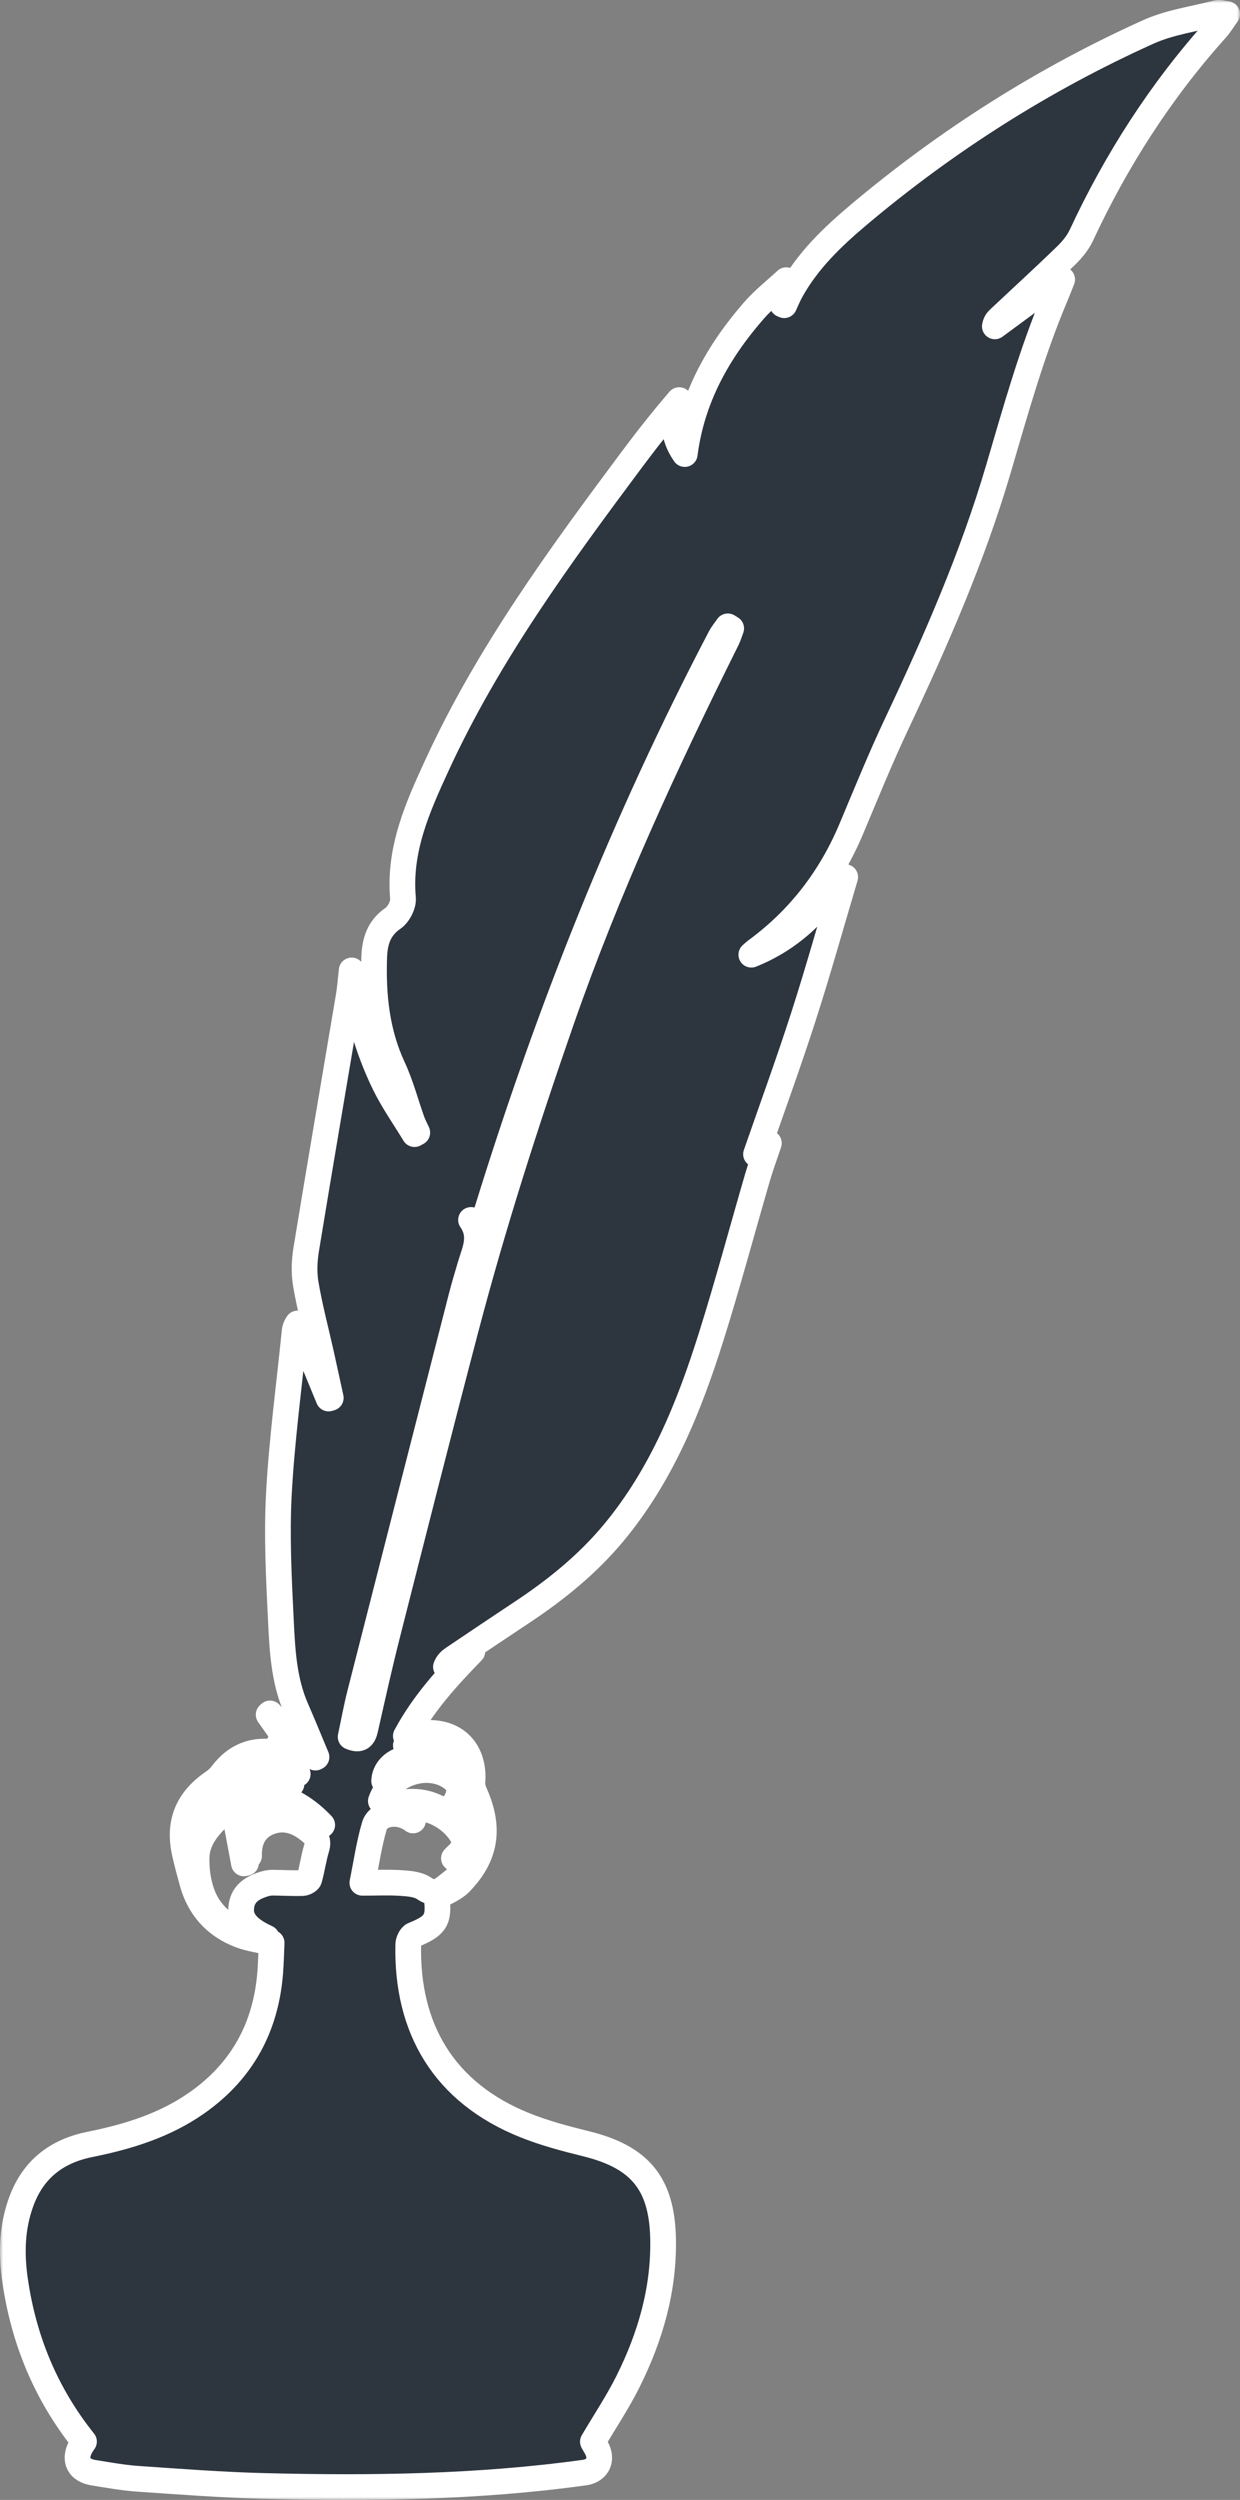
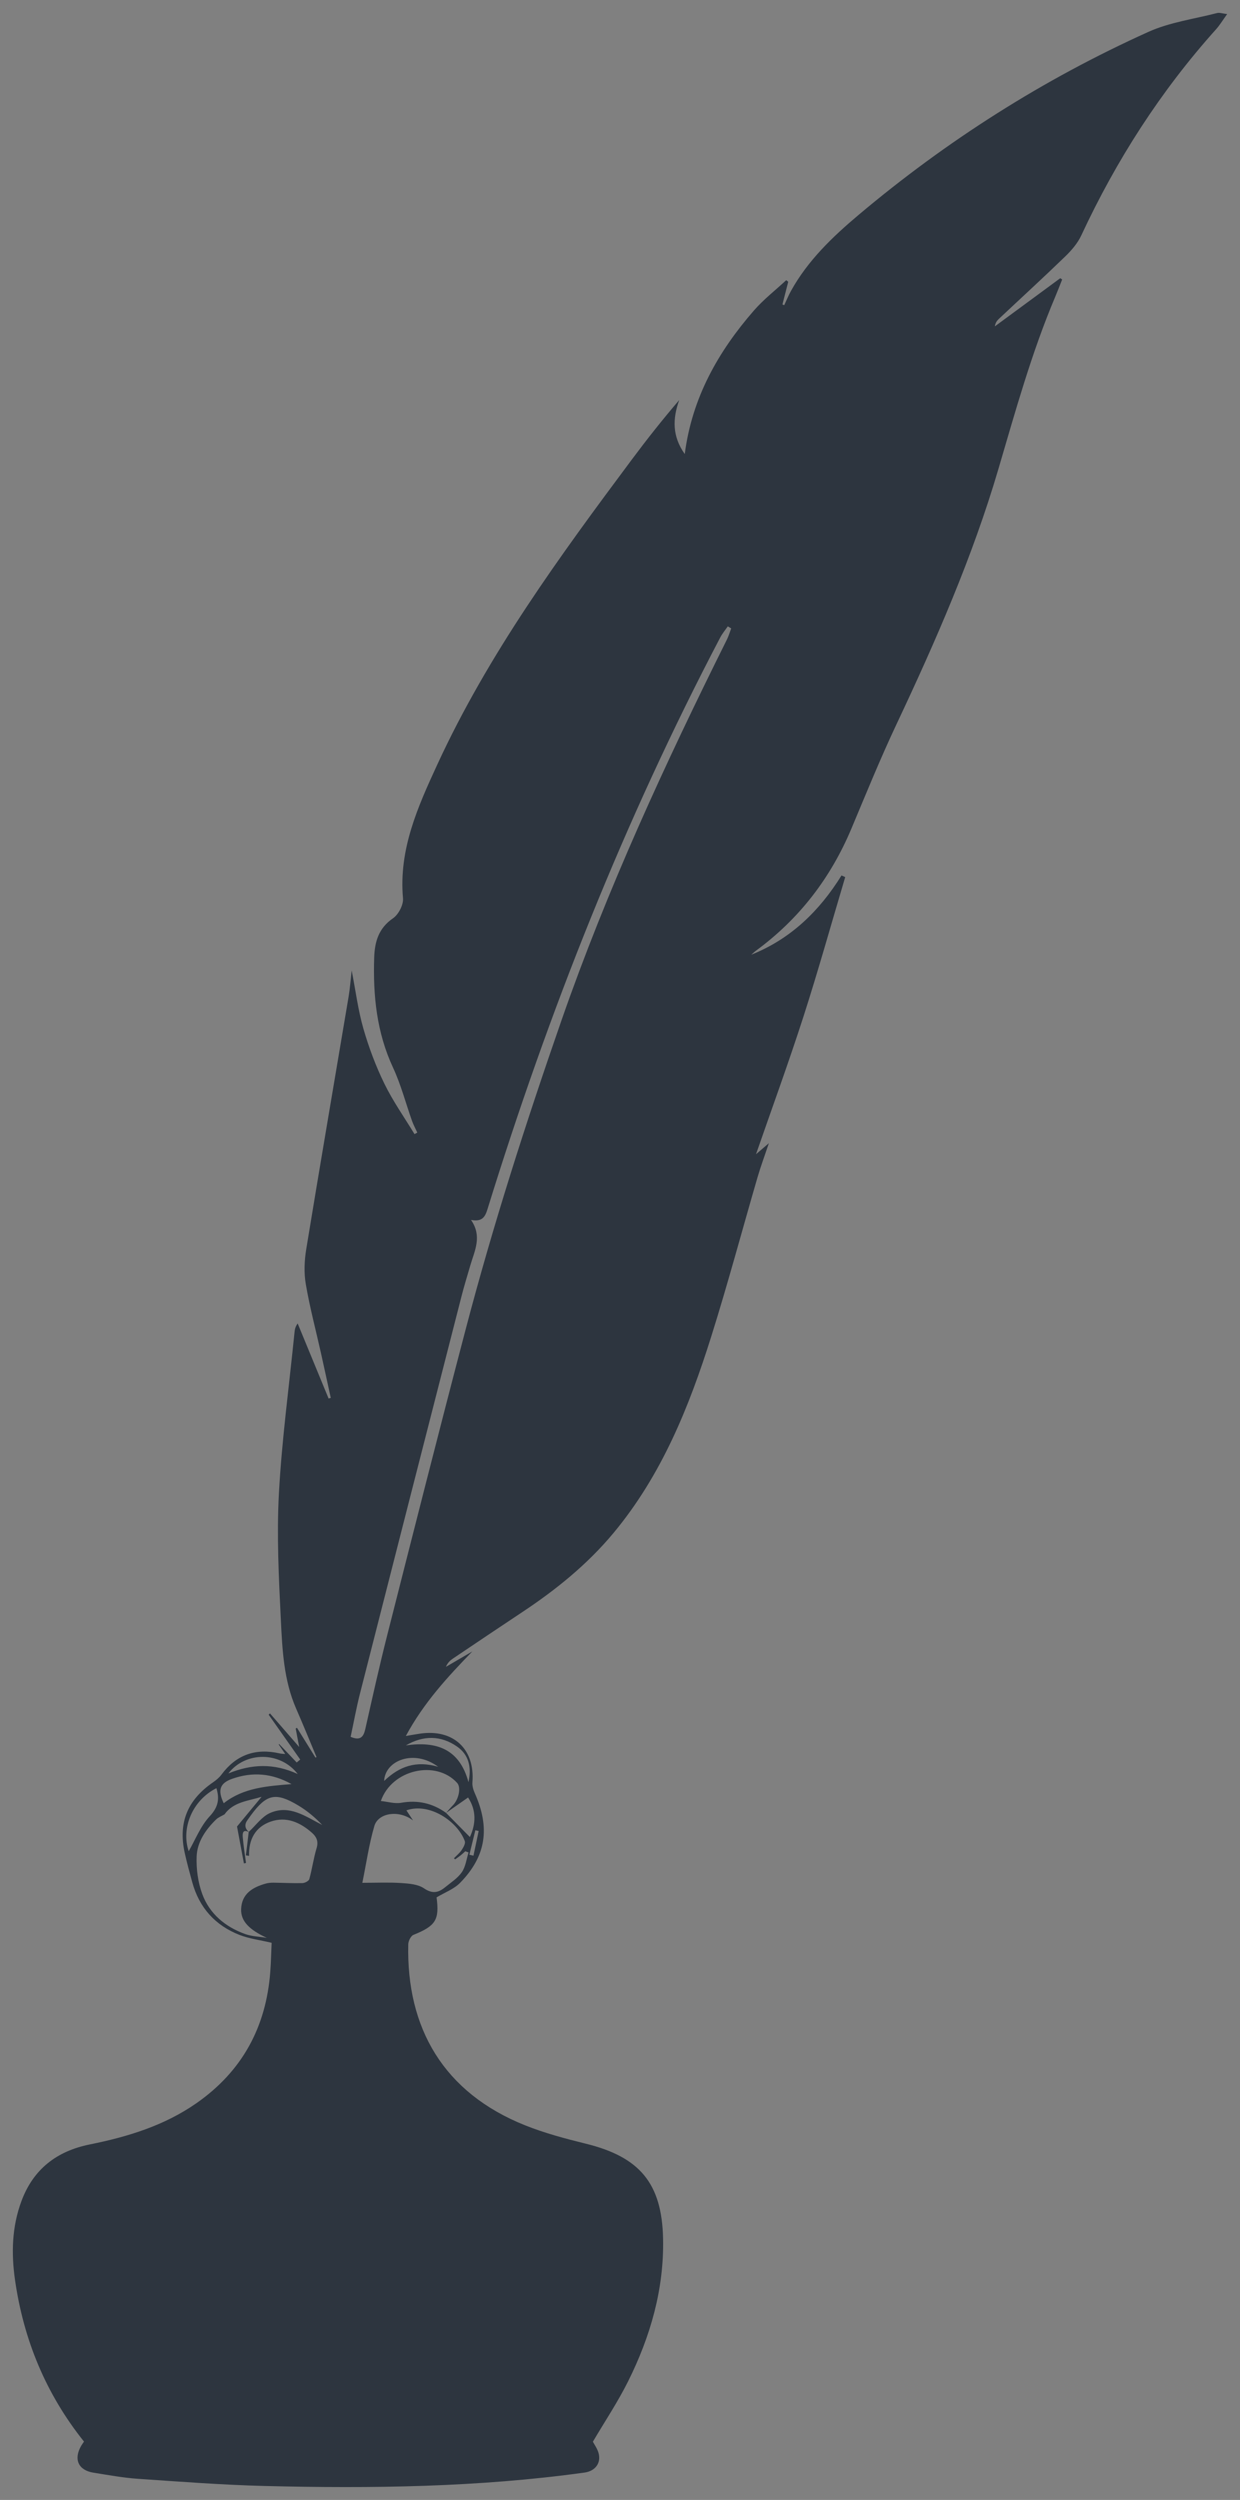
<svg xmlns="http://www.w3.org/2000/svg" width="193" height="389" viewBox="0 0 193 389" fill="none">
  <rect x="0" y="0" width="193" height="389" fill="#808080" stroke="none" />
  <mask id="path-1-outside-1_12_21" maskUnits="userSpaceOnUse" x="0" y="0" width="193" height="389" fill="black">
    <rect fill="white" width="193" height="389" />
    <path d="M116.947 148.554C123.083 146.097 127.552 141.747 130.978 136.222C131.169 136.309 131.36 136.397 131.552 136.481C129.4 143.709 127.374 150.979 125.063 158.158C122.742 165.363 120.14 172.481 117.67 179.602C118.13 179.208 118.704 178.717 119.673 177.886C118.983 179.945 118.386 181.545 117.91 183.178C115.505 191.437 113.285 199.751 110.705 207.958C107.256 218.932 102.981 229.535 95.485 238.544C91.401 243.451 86.52 247.385 81.234 250.889C77.639 253.271 74.064 255.68 70.486 258.088C70.045 258.385 69.656 258.754 69.407 259.368C70.778 258.57 72.145 257.768 73.516 256.969C69.659 260.949 65.965 264.938 63.168 270.126C64.14 269.964 64.746 269.854 65.355 269.764C70.557 268.991 73.951 272.166 73.529 277.347C73.484 277.897 73.669 278.514 73.899 279.031C76.304 284.414 75.675 288.81 71.63 292.96C70.658 293.959 69.199 294.489 67.951 295.239C68.415 298.756 67.802 299.681 64.347 301.077C63.939 301.242 63.556 302.031 63.544 302.538C63.245 315.562 69.024 325.638 81.762 330.723C84.799 331.935 88.001 332.785 91.187 333.57C99.559 335.626 103.027 339.725 103.205 348.346C103.367 356.204 101.234 363.575 97.763 370.544C96.162 373.757 94.149 376.763 92.279 379.941C92.506 380.377 92.966 381.004 93.161 381.702C93.592 383.267 92.642 384.515 90.97 384.744C74.44 387.033 57.816 387.243 41.177 386.829C34.597 386.664 28.024 386.16 21.455 385.711C19.147 385.552 16.859 385.126 14.567 384.764C12.178 384.389 11.414 382.659 12.655 380.548C12.788 380.325 12.943 380.115 13.073 379.921C7.122 372.483 3.671 364.063 2.339 354.776C1.745 350.641 1.846 346.526 3.334 342.515C5.194 337.491 8.866 334.711 14.003 333.677C19.915 332.487 25.606 330.742 30.614 327.238C37.706 322.273 41.416 315.413 42.065 306.854C42.181 305.309 42.214 303.757 42.279 302.309C40.47 301.879 38.801 301.675 37.287 301.087C33.486 299.606 31.003 296.83 29.92 292.876C29.509 291.376 29.097 289.876 28.76 288.36C27.71 283.641 29.152 280.095 33.174 277.325C33.651 276.995 34.124 276.604 34.464 276.145C36.733 273.08 39.754 271.968 43.552 272.844C43.757 272.89 43.971 272.89 44.398 272.935C43.99 272.34 43.685 271.894 43.377 271.448C43.4 271.425 43.426 271.399 43.449 271.377C44.359 272.334 45.27 273.294 46.181 274.25C46.362 274.099 46.544 273.947 46.729 273.795C45.092 271.467 43.452 269.14 41.815 266.812C41.883 266.748 41.955 266.68 42.023 266.615C43.491 268.306 44.962 269.997 46.567 271.842C46.366 270.776 46.194 269.874 46.022 268.969C46.09 268.93 46.155 268.891 46.223 268.852L49.101 273.491C49.156 273.462 49.208 273.433 49.263 273.404C48.207 270.885 47.179 268.358 46.087 265.856C44.168 261.459 43.941 256.746 43.715 252.092C43.394 245.533 43.056 238.939 43.41 232.396C43.864 224.027 44.998 215.697 45.837 207.35C45.88 206.924 45.928 206.5 46.33 205.935C47.934 209.83 49.542 213.722 51.146 217.617L51.483 217.517C50.975 215.189 50.472 212.862 49.954 210.534C49.156 206.966 48.213 203.426 47.597 199.825C47.296 198.067 47.37 196.169 47.662 194.394C49.808 181.287 52.06 168.192 54.258 155.09C54.472 153.823 54.562 152.533 54.737 151.004C55.36 154.198 55.736 157.191 56.559 160.059C57.402 162.987 58.491 165.887 59.826 168.625C61.158 171.353 62.934 173.868 64.516 176.473C64.662 176.396 64.808 176.315 64.95 176.237C64.675 175.63 64.354 175.041 64.13 174.418C63.145 171.651 62.406 168.77 61.171 166.12C58.624 160.647 58.05 154.909 58.241 149.007C58.322 146.547 58.919 144.439 61.168 142.891C62.027 142.303 62.814 140.793 62.724 139.781C62.049 132.175 65.005 125.6 68.071 118.951C76.002 101.754 87.093 86.59 98.337 71.514C100.68 68.372 103.111 65.291 105.714 62.256C104.683 65.149 104.605 67.867 106.579 70.654C107.707 61.894 111.771 54.718 117.339 48.324C118.843 46.597 120.684 45.166 122.373 43.598C122.477 43.682 122.58 43.766 122.684 43.847C122.383 45.023 122.084 46.2 121.783 47.373C121.874 47.412 121.968 47.454 122.058 47.493C122.412 46.74 122.723 45.964 123.128 45.24C125.74 40.536 129.568 36.864 133.61 33.461C147.333 21.901 162.371 12.346 178.736 4.963C182.068 3.46 185.856 2.955 189.444 2.028C189.814 1.934 190.251 2.102 191 2.192C190.313 3.14 189.856 3.909 189.269 4.562C180.635 14.185 173.744 24.93 168.296 36.632C167.729 37.85 166.776 38.959 165.797 39.906C162.391 43.203 158.89 46.404 155.435 49.652C155.144 49.927 154.923 50.273 154.842 50.784C158.236 48.285 161.629 45.789 165.023 43.291C165.123 43.358 165.22 43.423 165.321 43.491C164.958 44.396 164.611 45.308 164.232 46.203C160.556 54.895 158.051 63.966 155.393 72.994C151.358 86.703 145.634 99.753 139.551 112.664C137.029 118.01 134.802 123.499 132.511 128.949C129.283 136.626 124.399 142.994 117.66 147.934C117.404 148.121 117.177 148.347 116.938 148.557L116.947 148.554ZM69.429 282.093C70.661 283.34 71.893 284.588 73.137 285.852C74.087 283.773 74.161 281.708 72.855 279.697C71.672 280.525 70.548 281.31 69.426 282.096C69.776 281.705 70.107 281.301 70.476 280.929C71.419 279.979 71.789 278.133 71.154 277.431C67.858 273.795 60.986 275.33 59.278 280.244C60.354 280.353 61.44 280.699 62.429 280.522C65.025 280.059 67.316 280.586 69.429 282.089V282.093ZM38.743 285.086C37.773 284.572 37.735 285.309 37.786 285.884C37.9 287.223 38.114 288.551 38.289 289.883C38.182 289.906 38.075 289.931 37.965 289.954C37.709 288.59 37.453 287.226 37.2 285.862C37.096 285.312 36.996 284.763 36.892 284.213C38.166 282.671 39.443 281.133 40.717 279.591C38.645 280.244 36.341 280.357 34.941 282.325C34.5 282.587 33.985 282.775 33.628 283.124C32.008 284.708 30.698 286.608 30.608 288.858C30.53 290.811 30.812 292.905 31.486 294.732C32.62 297.799 35.054 299.82 38.127 300.935C39.193 301.32 40.389 301.349 41.527 301.539C38.85 300.301 37.453 298.963 37.531 297.053C37.628 294.667 39.316 293.668 41.365 293.093C41.747 292.986 42.159 292.951 42.557 292.954C44.065 292.97 45.572 293.057 47.075 293.018C47.448 293.009 48.061 292.692 48.142 292.401C48.583 290.814 48.8 289.162 49.276 287.585C49.6 286.518 49.27 285.816 48.531 285.167C46.683 283.541 44.544 282.613 42.136 283.447C39.744 284.275 38.691 286.23 38.769 288.781C38.603 288.755 38.435 288.726 38.269 288.7C38.422 287.491 38.574 286.282 38.71 285.057C39.815 284.045 40.755 282.665 42.055 282.099C45.072 280.787 47.549 282.649 50.151 283.971C49.02 282.778 47.782 281.75 46.421 280.935C42.895 278.828 41.488 279.157 39.041 282.48C38.882 282.697 38.733 282.923 38.571 283.137C38.026 283.845 38.069 284.494 38.749 285.086H38.743ZM113.807 97.784L113.278 97.461C112.883 98.037 112.423 98.579 112.102 99.194C97.177 127.675 85.382 157.427 75.889 188.107C75.507 189.349 75.075 190.157 73.312 189.827C75.082 192.39 73.867 194.621 73.205 196.893C72.739 198.493 72.246 200.087 71.834 201.7C66.551 222.317 61.275 242.934 56.021 263.557C55.457 265.778 55.052 268.038 54.575 270.258C56.034 270.885 56.572 270.32 56.851 269.072C57.953 264.194 59.032 259.31 60.264 254.464C64.296 238.58 68.321 222.689 72.483 206.836C76.741 190.609 81.872 174.641 87.385 158.795C94.49 138.385 103.526 118.818 113.149 99.498C113.418 98.954 113.586 98.36 113.803 97.791L113.807 97.784ZM70.843 289.327C70.781 289.272 70.719 289.214 70.654 289.159C71.06 288.735 71.533 288.357 71.854 287.876C72.123 287.468 72.476 286.851 72.346 286.489C71.244 283.46 66.888 280.431 63.255 281.698C63.527 282.112 63.796 282.523 64.292 283.272C62.088 281.575 58.87 282.08 58.267 284.132C57.434 286.977 57.016 289.941 56.397 292.973C58.591 292.973 60.529 292.879 62.455 293.009C63.663 293.09 65.057 293.196 65.997 293.836C67.306 294.725 68.24 294.515 69.274 293.671C70.185 292.925 71.241 292.256 71.886 291.315C72.476 290.458 72.602 289.282 72.93 288.247C72.761 288.186 72.593 288.124 72.421 288.063C72.191 288.27 71.967 288.49 71.727 288.68C71.442 288.907 71.138 289.11 70.843 289.324V289.327ZM45.367 277.609C42.35 275.918 39.284 275.676 36.137 276.788C34.221 277.464 33.839 278.547 34.821 280.593C37.919 278.146 41.647 277.929 45.367 277.612V277.609ZM29.369 288.06C30.393 286.292 31.207 284.158 32.653 282.607C33.988 281.175 34.186 279.911 33.683 278.246C29.969 280.121 28.157 284.436 29.369 288.057V288.06ZM63.171 271.593C67.922 270.905 71.523 272.127 72.914 277.308C73.426 274.958 72.953 273.022 71.112 271.755C68.6 270.026 65.9 270.006 63.171 271.593ZM35.54 275.957C39.17 274.474 42.616 274.341 46.34 276.045C43.611 272.499 38.195 272.515 35.54 275.957ZM59.79 277.124C62.176 274.842 64.752 273.918 68.198 274.92C64.464 272.127 59.923 273.921 59.79 277.124ZM74.502 284.908C74.33 284.869 74.158 284.834 73.986 284.795C73.675 286.065 73.367 287.336 73.056 288.606C73.267 288.655 73.481 288.703 73.692 288.752C73.96 287.471 74.23 286.191 74.502 284.908Z" />
  </mask>
  <path d="M116.947 148.554C123.083 146.097 127.552 141.747 130.978 136.222C131.169 136.309 131.36 136.397 131.552 136.481C129.4 143.709 127.374 150.979 125.063 158.158C122.742 165.363 120.14 172.481 117.67 179.602C118.13 179.208 118.704 178.717 119.673 177.886C118.983 179.945 118.386 181.545 117.91 183.178C115.505 191.437 113.285 199.751 110.705 207.958C107.256 218.932 102.981 229.535 95.485 238.544C91.401 243.451 86.52 247.385 81.234 250.889C77.639 253.271 74.064 255.68 70.486 258.088C70.045 258.385 69.656 258.754 69.407 259.368C70.778 258.57 72.145 257.768 73.516 256.969C69.659 260.949 65.965 264.938 63.168 270.126C64.14 269.964 64.746 269.854 65.355 269.764C70.557 268.991 73.951 272.166 73.529 277.347C73.484 277.897 73.669 278.514 73.899 279.031C76.304 284.414 75.675 288.81 71.63 292.96C70.658 293.959 69.199 294.489 67.951 295.239C68.415 298.756 67.802 299.681 64.347 301.077C63.939 301.242 63.556 302.031 63.544 302.538C63.245 315.562 69.024 325.638 81.762 330.723C84.799 331.935 88.001 332.785 91.187 333.57C99.559 335.626 103.027 339.725 103.205 348.346C103.367 356.204 101.234 363.575 97.763 370.544C96.162 373.757 94.149 376.763 92.279 379.941C92.506 380.377 92.966 381.004 93.161 381.702C93.592 383.267 92.642 384.515 90.97 384.744C74.44 387.033 57.816 387.243 41.177 386.829C34.597 386.664 28.024 386.16 21.455 385.711C19.147 385.552 16.859 385.126 14.567 384.764C12.178 384.389 11.414 382.659 12.655 380.548C12.788 380.325 12.943 380.115 13.073 379.921C7.122 372.483 3.671 364.063 2.339 354.776C1.745 350.641 1.846 346.526 3.334 342.515C5.194 337.491 8.866 334.711 14.003 333.677C19.915 332.487 25.606 330.742 30.614 327.238C37.706 322.273 41.416 315.413 42.065 306.854C42.181 305.309 42.214 303.757 42.279 302.309C40.47 301.879 38.801 301.675 37.287 301.087C33.486 299.606 31.003 296.83 29.92 292.876C29.509 291.376 29.097 289.876 28.76 288.36C27.71 283.641 29.152 280.095 33.174 277.325C33.651 276.995 34.124 276.604 34.464 276.145C36.733 273.08 39.754 271.968 43.552 272.844C43.757 272.89 43.971 272.89 44.398 272.935C43.99 272.34 43.685 271.894 43.377 271.448C43.4 271.425 43.426 271.399 43.449 271.377C44.359 272.334 45.27 273.294 46.181 274.25C46.362 274.099 46.544 273.947 46.729 273.795C45.092 271.467 43.452 269.14 41.815 266.812C41.883 266.748 41.955 266.68 42.023 266.615C43.491 268.306 44.962 269.997 46.567 271.842C46.366 270.776 46.194 269.874 46.022 268.969C46.09 268.93 46.155 268.891 46.223 268.852L49.101 273.491C49.156 273.462 49.208 273.433 49.263 273.404C48.207 270.885 47.179 268.358 46.087 265.856C44.168 261.459 43.941 256.746 43.715 252.092C43.394 245.533 43.056 238.939 43.41 232.396C43.864 224.027 44.998 215.697 45.837 207.35C45.88 206.924 45.928 206.5 46.33 205.935C47.934 209.83 49.542 213.722 51.146 217.617L51.483 217.517C50.975 215.189 50.472 212.862 49.954 210.534C49.156 206.966 48.213 203.426 47.597 199.825C47.296 198.067 47.37 196.169 47.662 194.394C49.808 181.287 52.06 168.192 54.258 155.09C54.472 153.823 54.562 152.533 54.737 151.004C55.36 154.198 55.736 157.191 56.559 160.059C57.402 162.987 58.491 165.887 59.826 168.625C61.158 171.353 62.934 173.868 64.516 176.473C64.662 176.396 64.808 176.315 64.95 176.237C64.675 175.63 64.354 175.041 64.13 174.418C63.145 171.651 62.406 168.77 61.171 166.12C58.624 160.647 58.05 154.909 58.241 149.007C58.322 146.547 58.919 144.439 61.168 142.891C62.027 142.303 62.814 140.793 62.724 139.781C62.049 132.175 65.005 125.6 68.071 118.951C76.002 101.754 87.093 86.59 98.337 71.514C100.68 68.372 103.111 65.291 105.714 62.256C104.683 65.149 104.605 67.867 106.579 70.654C107.707 61.894 111.771 54.718 117.339 48.324C118.843 46.597 120.684 45.166 122.373 43.598C122.477 43.682 122.58 43.766 122.684 43.847C122.383 45.023 122.084 46.2 121.783 47.373C121.874 47.412 121.968 47.454 122.058 47.493C122.412 46.74 122.723 45.964 123.128 45.24C125.74 40.536 129.568 36.864 133.61 33.461C147.333 21.901 162.371 12.346 178.736 4.963C182.068 3.46 185.856 2.955 189.444 2.028C189.814 1.934 190.251 2.102 191 2.192C190.313 3.14 189.856 3.909 189.269 4.562C180.635 14.185 173.744 24.93 168.296 36.632C167.729 37.85 166.776 38.959 165.797 39.906C162.391 43.203 158.89 46.404 155.435 49.652C155.144 49.927 154.923 50.273 154.842 50.784C158.236 48.285 161.629 45.789 165.023 43.291C165.123 43.358 165.22 43.423 165.321 43.491C164.958 44.396 164.611 45.308 164.232 46.203C160.556 54.895 158.051 63.966 155.393 72.994C151.358 86.703 145.634 99.753 139.551 112.664C137.029 118.01 134.802 123.499 132.511 128.949C129.283 136.626 124.399 142.994 117.66 147.934C117.404 148.121 117.177 148.347 116.938 148.557L116.947 148.554ZM69.429 282.093C70.661 283.34 71.893 284.588 73.137 285.852C74.087 283.773 74.161 281.708 72.855 279.697C71.672 280.525 70.548 281.31 69.426 282.096C69.776 281.705 70.107 281.301 70.476 280.929C71.419 279.979 71.789 278.133 71.154 277.431C67.858 273.795 60.986 275.33 59.278 280.244C60.354 280.353 61.44 280.699 62.429 280.522C65.025 280.059 67.316 280.586 69.429 282.089V282.093ZM38.743 285.086C37.773 284.572 37.735 285.309 37.786 285.884C37.9 287.223 38.114 288.551 38.289 289.883C38.182 289.906 38.075 289.931 37.965 289.954C37.709 288.59 37.453 287.226 37.2 285.862C37.096 285.312 36.996 284.763 36.892 284.213C38.166 282.671 39.443 281.133 40.717 279.591C38.645 280.244 36.341 280.357 34.941 282.325C34.5 282.587 33.985 282.775 33.628 283.124C32.008 284.708 30.698 286.608 30.608 288.858C30.53 290.811 30.812 292.905 31.486 294.732C32.62 297.799 35.054 299.82 38.127 300.935C39.193 301.32 40.389 301.349 41.527 301.539C38.85 300.301 37.453 298.963 37.531 297.053C37.628 294.667 39.316 293.668 41.365 293.093C41.747 292.986 42.159 292.951 42.557 292.954C44.065 292.97 45.572 293.057 47.075 293.018C47.448 293.009 48.061 292.692 48.142 292.401C48.583 290.814 48.8 289.162 49.276 287.585C49.6 286.518 49.27 285.816 48.531 285.167C46.683 283.541 44.544 282.613 42.136 283.447C39.744 284.275 38.691 286.23 38.769 288.781C38.603 288.755 38.435 288.726 38.269 288.7C38.422 287.491 38.574 286.282 38.71 285.057C39.815 284.045 40.755 282.665 42.055 282.099C45.072 280.787 47.549 282.649 50.151 283.971C49.02 282.778 47.782 281.75 46.421 280.935C42.895 278.828 41.488 279.157 39.041 282.48C38.882 282.697 38.733 282.923 38.571 283.137C38.026 283.845 38.069 284.494 38.749 285.086H38.743ZM113.807 97.784L113.278 97.461C112.883 98.037 112.423 98.579 112.102 99.194C97.177 127.675 85.382 157.427 75.889 188.107C75.507 189.349 75.075 190.157 73.312 189.827C75.082 192.39 73.867 194.621 73.205 196.893C72.739 198.493 72.246 200.087 71.834 201.7C66.551 222.317 61.275 242.934 56.021 263.557C55.457 265.778 55.052 268.038 54.575 270.258C56.034 270.885 56.572 270.32 56.851 269.072C57.953 264.194 59.032 259.31 60.264 254.464C64.296 238.58 68.321 222.689 72.483 206.836C76.741 190.609 81.872 174.641 87.385 158.795C94.49 138.385 103.526 118.818 113.149 99.498C113.418 98.954 113.586 98.36 113.803 97.791L113.807 97.784ZM70.843 289.327C70.781 289.272 70.719 289.214 70.654 289.159C71.06 288.735 71.533 288.357 71.854 287.876C72.123 287.468 72.476 286.851 72.346 286.489C71.244 283.46 66.888 280.431 63.255 281.698C63.527 282.112 63.796 282.523 64.292 283.272C62.088 281.575 58.87 282.08 58.267 284.132C57.434 286.977 57.016 289.941 56.397 292.973C58.591 292.973 60.529 292.879 62.455 293.009C63.663 293.09 65.057 293.196 65.997 293.836C67.306 294.725 68.24 294.515 69.274 293.671C70.185 292.925 71.241 292.256 71.886 291.315C72.476 290.458 72.602 289.282 72.93 288.247C72.761 288.186 72.593 288.124 72.421 288.063C72.191 288.27 71.967 288.49 71.727 288.68C71.442 288.907 71.138 289.11 70.843 289.324V289.327ZM45.367 277.609C42.35 275.918 39.284 275.676 36.137 276.788C34.221 277.464 33.839 278.547 34.821 280.593C37.919 278.146 41.647 277.929 45.367 277.612V277.609ZM29.369 288.06C30.393 286.292 31.207 284.158 32.653 282.607C33.988 281.175 34.186 279.911 33.683 278.246C29.969 280.121 28.157 284.436 29.369 288.057V288.06ZM63.171 271.593C67.922 270.905 71.523 272.127 72.914 277.308C73.426 274.958 72.953 273.022 71.112 271.755C68.6 270.026 65.9 270.006 63.171 271.593ZM35.54 275.957C39.17 274.474 42.616 274.341 46.34 276.045C43.611 272.499 38.195 272.515 35.54 275.957ZM59.79 277.124C62.176 274.842 64.752 273.918 68.198 274.92C64.464 272.127 59.923 273.921 59.79 277.124ZM74.502 284.908C74.33 284.869 74.158 284.834 73.986 284.795C73.675 286.065 73.367 287.336 73.056 288.606C73.267 288.655 73.481 288.703 73.692 288.752C73.96 287.471 74.23 286.191 74.502 284.908Z" fill="#2D353F" />
-   <path d="M116.947 148.554C123.083 146.097 127.552 141.747 130.978 136.222C131.169 136.309 131.36 136.397 131.552 136.481C129.4 143.709 127.374 150.979 125.063 158.158C122.742 165.363 120.14 172.481 117.67 179.602C118.13 179.208 118.704 178.717 119.673 177.886C118.983 179.945 118.386 181.545 117.91 183.178C115.505 191.437 113.285 199.751 110.705 207.958C107.256 218.932 102.981 229.535 95.485 238.544C91.401 243.451 86.52 247.385 81.234 250.889C77.639 253.271 74.064 255.68 70.486 258.088C70.045 258.385 69.656 258.754 69.407 259.368C70.778 258.57 72.145 257.768 73.516 256.969C69.659 260.949 65.965 264.938 63.168 270.126C64.14 269.964 64.746 269.854 65.355 269.764C70.557 268.991 73.951 272.166 73.529 277.347C73.484 277.897 73.669 278.514 73.899 279.031C76.304 284.414 75.675 288.81 71.63 292.96C70.658 293.959 69.199 294.489 67.951 295.239C68.415 298.756 67.802 299.681 64.347 301.077C63.939 301.242 63.556 302.031 63.544 302.538C63.245 315.562 69.024 325.638 81.762 330.723C84.799 331.935 88.001 332.785 91.187 333.57C99.559 335.626 103.027 339.725 103.205 348.346C103.367 356.204 101.234 363.575 97.763 370.544C96.162 373.757 94.149 376.763 92.279 379.941C92.506 380.377 92.966 381.004 93.161 381.702C93.592 383.267 92.642 384.515 90.97 384.744C74.44 387.033 57.816 387.243 41.177 386.829C34.597 386.664 28.024 386.16 21.455 385.711C19.147 385.552 16.859 385.126 14.567 384.764C12.178 384.389 11.414 382.659 12.655 380.548C12.788 380.325 12.943 380.115 13.073 379.921C7.122 372.483 3.671 364.063 2.339 354.776C1.745 350.641 1.846 346.526 3.334 342.515C5.194 337.491 8.866 334.711 14.003 333.677C19.915 332.487 25.606 330.742 30.614 327.238C37.706 322.273 41.416 315.413 42.065 306.854C42.181 305.309 42.214 303.757 42.279 302.309C40.47 301.879 38.801 301.675 37.287 301.087C33.486 299.606 31.003 296.83 29.92 292.876C29.509 291.376 29.097 289.876 28.76 288.36C27.71 283.641 29.152 280.095 33.174 277.325C33.651 276.995 34.124 276.604 34.464 276.145C36.733 273.08 39.754 271.968 43.552 272.844C43.757 272.89 43.971 272.89 44.398 272.935C43.99 272.34 43.685 271.894 43.377 271.448C43.4 271.425 43.426 271.399 43.449 271.377C44.359 272.334 45.27 273.294 46.181 274.25C46.362 274.099 46.544 273.947 46.729 273.795C45.092 271.467 43.452 269.14 41.815 266.812C41.883 266.748 41.955 266.68 42.023 266.615C43.491 268.306 44.962 269.997 46.567 271.842C46.366 270.776 46.194 269.874 46.022 268.969C46.09 268.93 46.155 268.891 46.223 268.852L49.101 273.491C49.156 273.462 49.208 273.433 49.263 273.404C48.207 270.885 47.179 268.358 46.087 265.856C44.168 261.459 43.941 256.746 43.715 252.092C43.394 245.533 43.056 238.939 43.41 232.396C43.864 224.027 44.998 215.697 45.837 207.35C45.88 206.924 45.928 206.5 46.33 205.935C47.934 209.83 49.542 213.722 51.146 217.617L51.483 217.517C50.975 215.189 50.472 212.862 49.954 210.534C49.156 206.966 48.213 203.426 47.597 199.825C47.296 198.067 47.37 196.169 47.662 194.394C49.808 181.287 52.06 168.192 54.258 155.09C54.472 153.823 54.562 152.533 54.737 151.004C55.36 154.198 55.736 157.191 56.559 160.059C57.402 162.987 58.491 165.887 59.826 168.625C61.158 171.353 62.934 173.868 64.516 176.473C64.662 176.396 64.808 176.315 64.95 176.237C64.675 175.63 64.354 175.041 64.13 174.418C63.145 171.651 62.406 168.77 61.171 166.12C58.624 160.647 58.05 154.909 58.241 149.007C58.322 146.547 58.919 144.439 61.168 142.891C62.027 142.303 62.814 140.793 62.724 139.781C62.049 132.175 65.005 125.6 68.071 118.951C76.002 101.754 87.093 86.59 98.337 71.514C100.68 68.372 103.111 65.291 105.714 62.256C104.683 65.149 104.605 67.867 106.579 70.654C107.707 61.894 111.771 54.718 117.339 48.324C118.843 46.597 120.684 45.166 122.373 43.598C122.477 43.682 122.58 43.766 122.684 43.847C122.383 45.023 122.084 46.2 121.783 47.373C121.874 47.412 121.968 47.454 122.058 47.493C122.412 46.74 122.723 45.964 123.128 45.24C125.74 40.536 129.568 36.864 133.61 33.461C147.333 21.901 162.371 12.346 178.736 4.963C182.068 3.46 185.856 2.955 189.444 2.028C189.814 1.934 190.251 2.102 191 2.192C190.313 3.14 189.856 3.909 189.269 4.562C180.635 14.185 173.744 24.93 168.296 36.632C167.729 37.85 166.776 38.959 165.797 39.906C162.391 43.203 158.89 46.404 155.435 49.652C155.144 49.927 154.923 50.273 154.842 50.784C158.236 48.285 161.629 45.789 165.023 43.291C165.123 43.358 165.22 43.423 165.321 43.491C164.958 44.396 164.611 45.308 164.232 46.203C160.556 54.895 158.051 63.966 155.393 72.994C151.358 86.703 145.634 99.753 139.551 112.664C137.029 118.01 134.802 123.499 132.511 128.949C129.283 136.626 124.399 142.994 117.66 147.934C117.404 148.121 117.177 148.347 116.938 148.557L116.947 148.554ZM69.429 282.093C70.661 283.34 71.893 284.588 73.137 285.852C74.087 283.773 74.161 281.708 72.855 279.697C71.672 280.525 70.548 281.31 69.426 282.096C69.776 281.705 70.107 281.301 70.476 280.929C71.419 279.979 71.789 278.133 71.154 277.431C67.858 273.795 60.986 275.33 59.278 280.244C60.354 280.353 61.44 280.699 62.429 280.522C65.025 280.059 67.316 280.586 69.429 282.089V282.093ZM38.743 285.086C37.773 284.572 37.735 285.309 37.786 285.884C37.9 287.223 38.114 288.551 38.289 289.883C38.182 289.906 38.075 289.931 37.965 289.954C37.709 288.59 37.453 287.226 37.2 285.862C37.096 285.312 36.996 284.763 36.892 284.213C38.166 282.671 39.443 281.133 40.717 279.591C38.645 280.244 36.341 280.357 34.941 282.325C34.5 282.587 33.985 282.775 33.628 283.124C32.008 284.708 30.698 286.608 30.608 288.858C30.53 290.811 30.812 292.905 31.486 294.732C32.62 297.799 35.054 299.82 38.127 300.935C39.193 301.32 40.389 301.349 41.527 301.539C38.85 300.301 37.453 298.963 37.531 297.053C37.628 294.667 39.316 293.668 41.365 293.093C41.747 292.986 42.159 292.951 42.557 292.954C44.065 292.97 45.572 293.057 47.075 293.018C47.448 293.009 48.061 292.692 48.142 292.401C48.583 290.814 48.8 289.162 49.276 287.585C49.6 286.518 49.27 285.816 48.531 285.167C46.683 283.541 44.544 282.613 42.136 283.447C39.744 284.275 38.691 286.23 38.769 288.781C38.603 288.755 38.435 288.726 38.269 288.7C38.422 287.491 38.574 286.282 38.71 285.057C39.815 284.045 40.755 282.665 42.055 282.099C45.072 280.787 47.549 282.649 50.151 283.971C49.02 282.778 47.782 281.75 46.421 280.935C42.895 278.828 41.488 279.157 39.041 282.48C38.882 282.697 38.733 282.923 38.571 283.137C38.026 283.845 38.069 284.494 38.749 285.086H38.743ZM113.807 97.784L113.278 97.461C112.883 98.037 112.423 98.579 112.102 99.194C97.177 127.675 85.382 157.427 75.889 188.107C75.507 189.349 75.075 190.157 73.312 189.827C75.082 192.39 73.867 194.621 73.205 196.893C72.739 198.493 72.246 200.087 71.834 201.7C66.551 222.317 61.275 242.934 56.021 263.557C55.457 265.778 55.052 268.038 54.575 270.258C56.034 270.885 56.572 270.32 56.851 269.072C57.953 264.194 59.032 259.31 60.264 254.464C64.296 238.58 68.321 222.689 72.483 206.836C76.741 190.609 81.872 174.641 87.385 158.795C94.49 138.385 103.526 118.818 113.149 99.498C113.418 98.954 113.586 98.36 113.803 97.791L113.807 97.784ZM70.843 289.327C70.781 289.272 70.719 289.214 70.654 289.159C71.06 288.735 71.533 288.357 71.854 287.876C72.123 287.468 72.476 286.851 72.346 286.489C71.244 283.46 66.888 280.431 63.255 281.698C63.527 282.112 63.796 282.523 64.292 283.272C62.088 281.575 58.87 282.08 58.267 284.132C57.434 286.977 57.016 289.941 56.397 292.973C58.591 292.973 60.529 292.879 62.455 293.009C63.663 293.09 65.057 293.196 65.997 293.836C67.306 294.725 68.24 294.515 69.274 293.671C70.185 292.925 71.241 292.256 71.886 291.315C72.476 290.458 72.602 289.282 72.93 288.247C72.761 288.186 72.593 288.124 72.421 288.063C72.191 288.27 71.967 288.49 71.727 288.68C71.442 288.907 71.138 289.11 70.843 289.324V289.327ZM45.367 277.609C42.35 275.918 39.284 275.676 36.137 276.788C34.221 277.464 33.839 278.547 34.821 280.593C37.919 278.146 41.647 277.929 45.367 277.612V277.609ZM29.369 288.06C30.393 286.292 31.207 284.158 32.653 282.607C33.988 281.175 34.186 279.911 33.683 278.246C29.969 280.121 28.157 284.436 29.369 288.057V288.06ZM63.171 271.593C67.922 270.905 71.523 272.127 72.914 277.308C73.426 274.958 72.953 273.022 71.112 271.755C68.6 270.026 65.9 270.006 63.171 271.593ZM35.54 275.957C39.17 274.474 42.616 274.341 46.34 276.045C43.611 272.499 38.195 272.515 35.54 275.957ZM59.79 277.124C62.176 274.842 64.752 273.918 68.198 274.92C64.464 272.127 59.923 273.921 59.79 277.124ZM74.502 284.908C74.33 284.869 74.158 284.834 73.986 284.795C73.675 286.065 73.367 287.336 73.056 288.606C73.267 288.655 73.481 288.703 73.692 288.752C73.96 287.471 74.23 286.191 74.502 284.908Z" stroke="white" stroke-width="4" stroke-linejoin="round" mask="url(#path-1-outside-1_12_21)" />
</svg>